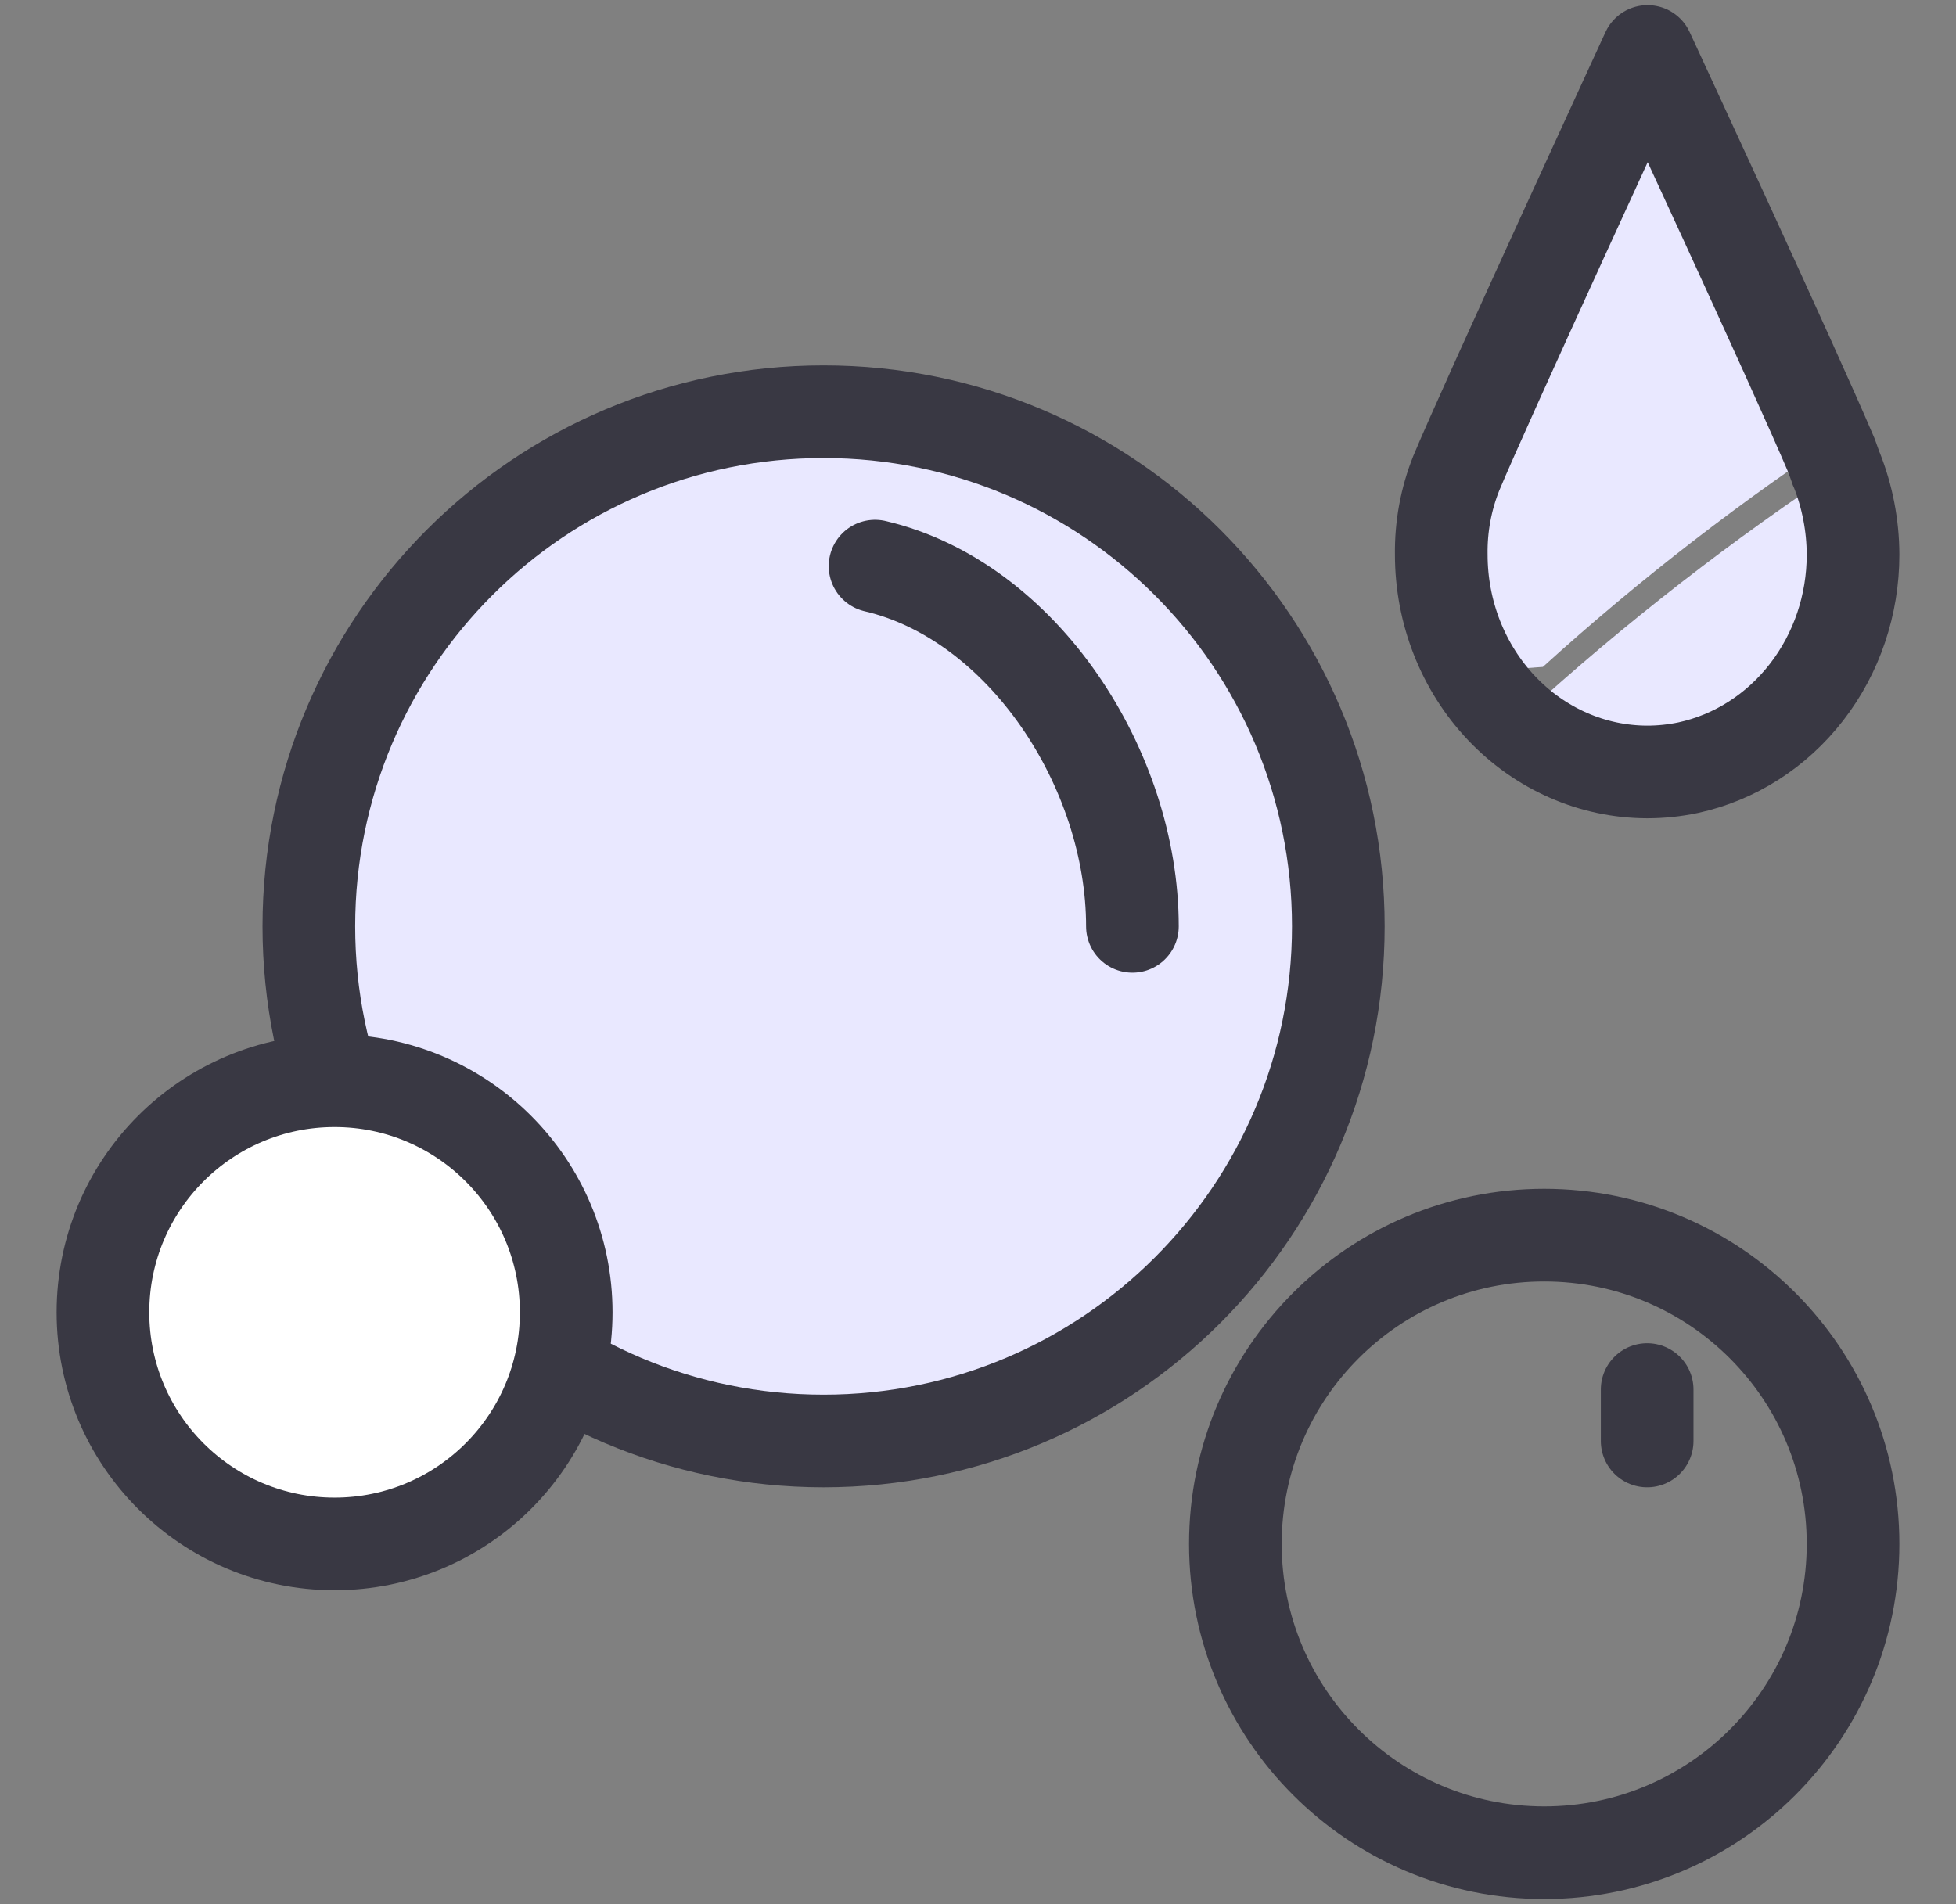
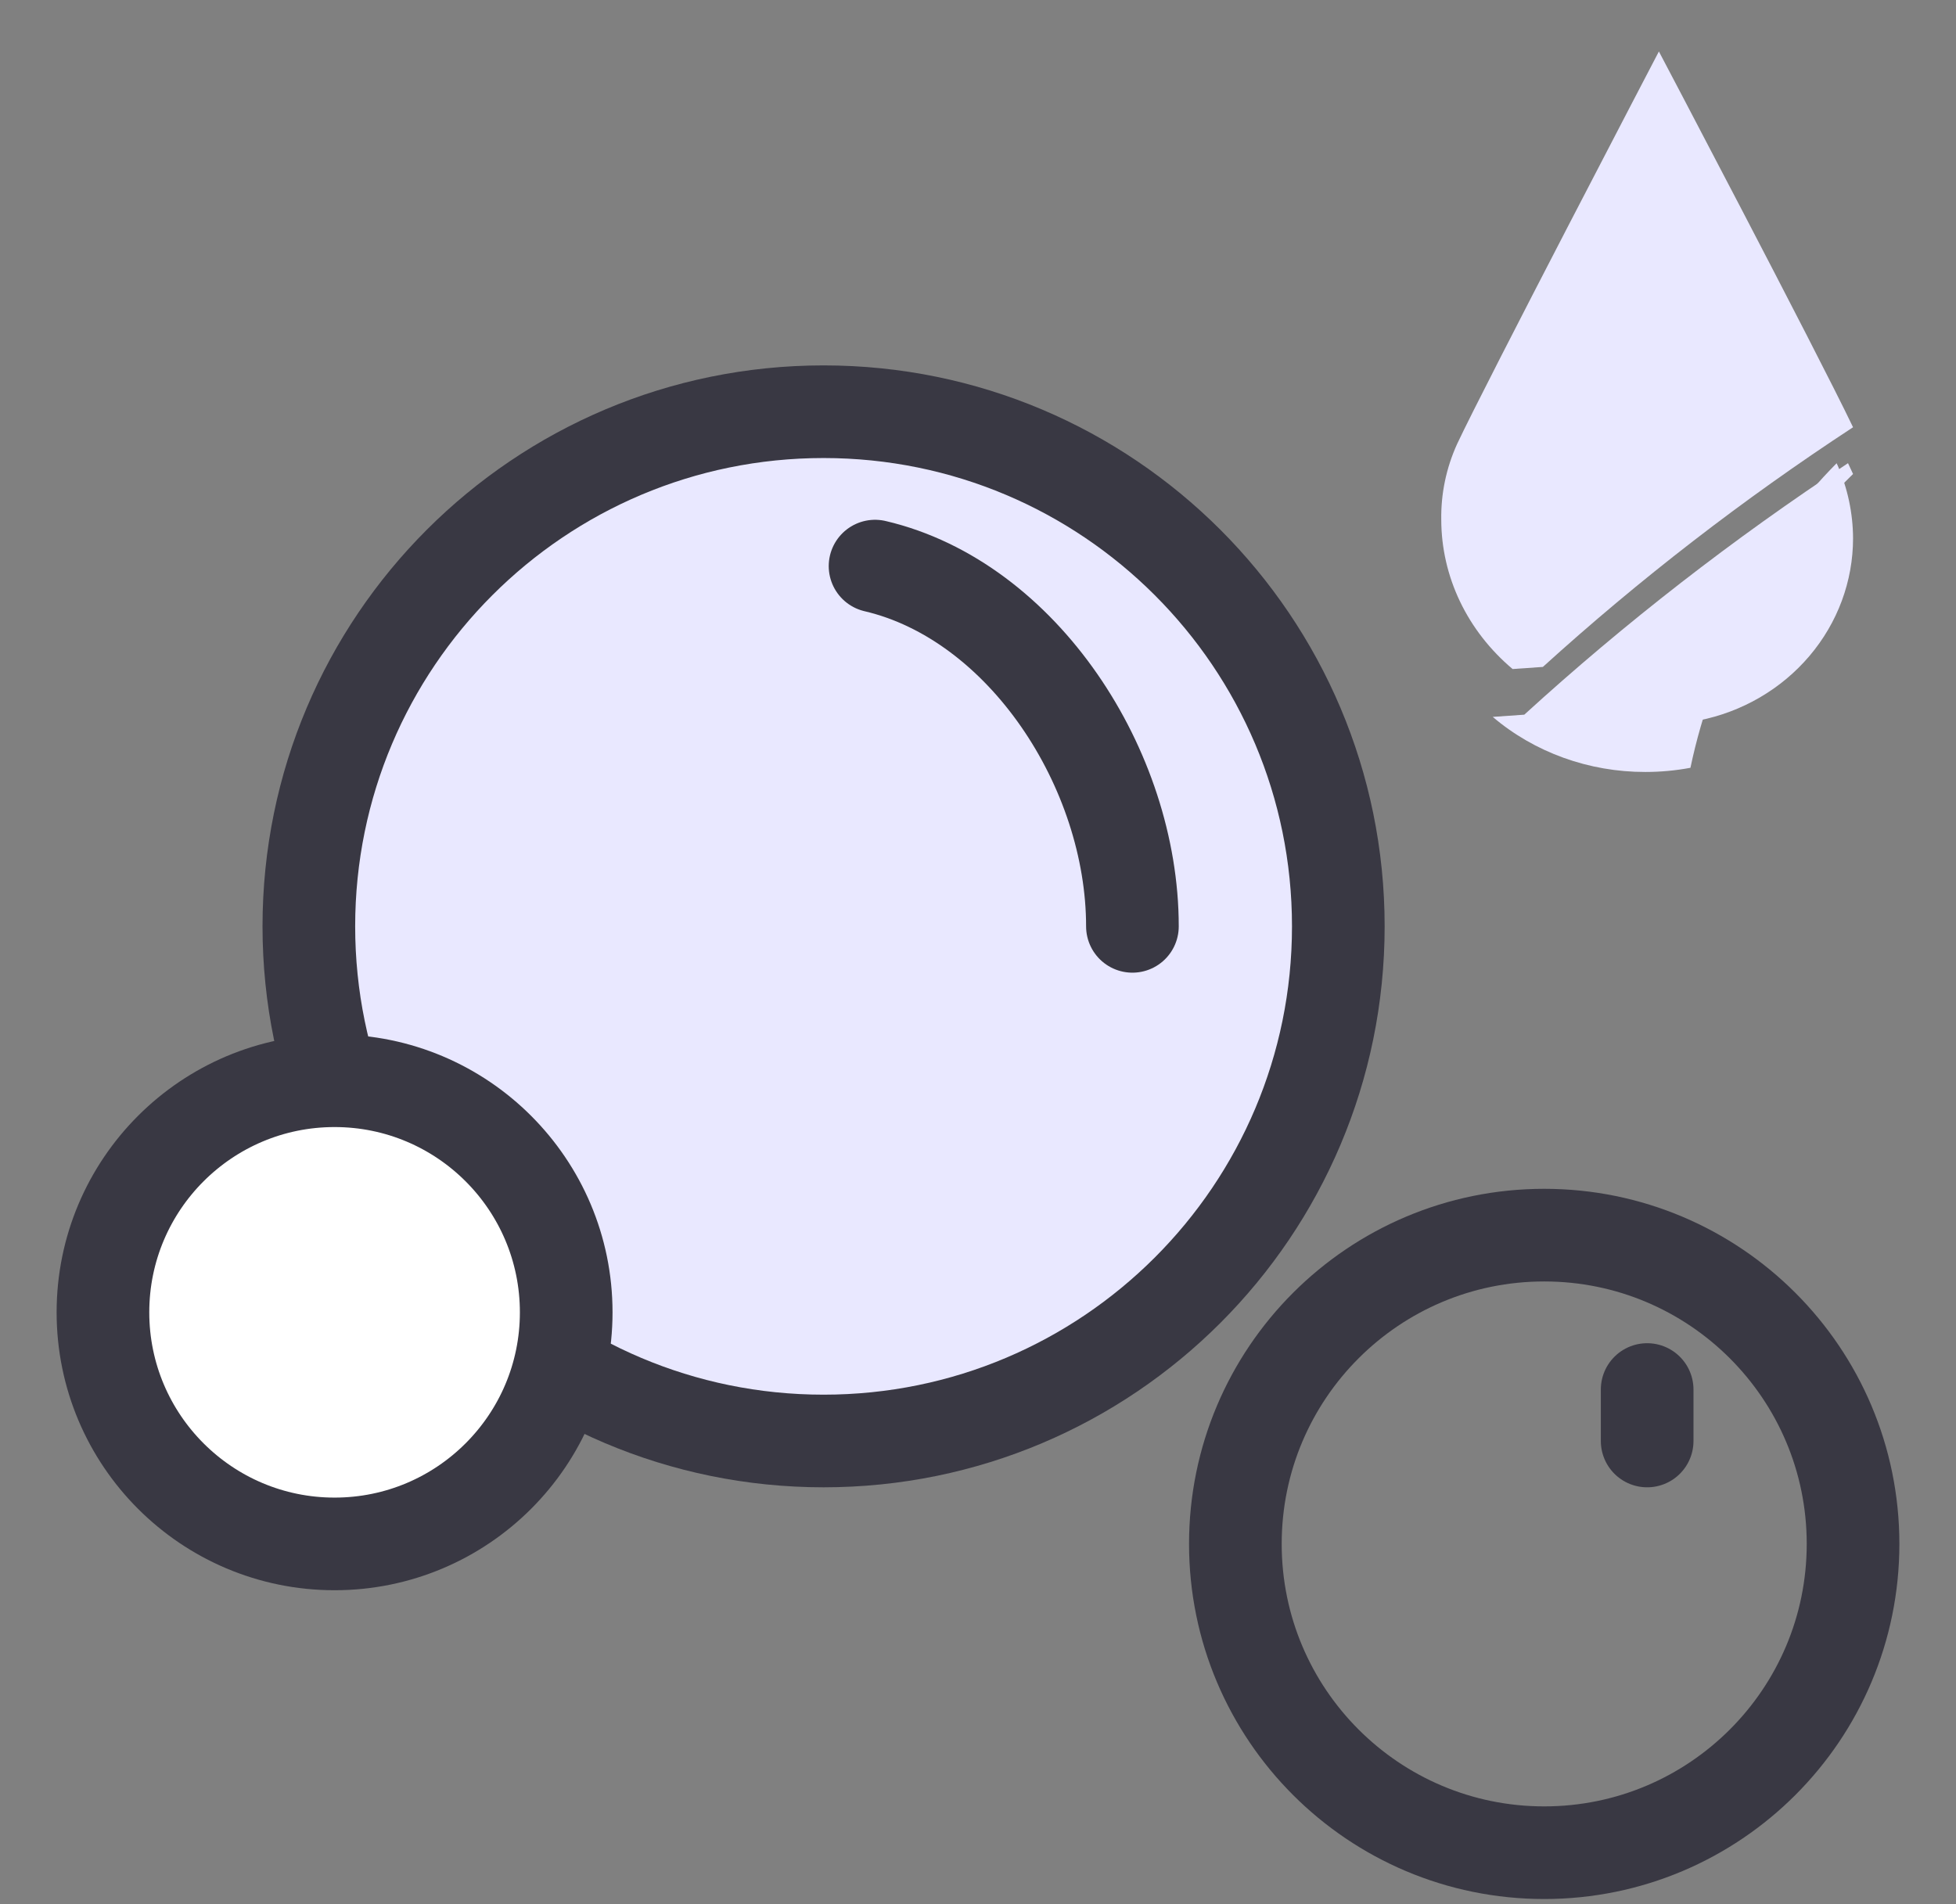
<svg xmlns="http://www.w3.org/2000/svg" fill="none" viewBox="0 0 38 37" height="37" width="38">
  <rect x="0" y="0" width="38" height="37" fill="#808080" stroke="none" />
  <path fill="#E9E8FF" d="M29.613 13.887C31.567 12.104 33.671 10.47 35.902 9L36 9.21C34.384 10.792 33.289 12.773 32.841 14.919C32.553 14.973 32.26 15 31.965 15C30.869 15.002 29.811 14.62 29 13.93L29.613 13.887Z" />
  <path fill="#E9E8FF" d="M33 14C33.379 12.12 34.31 10.385 35.682 9C35.682 9.016 35.696 9.029 35.7 9.042C35.896 9.491 35.998 9.973 36 10.459C36 11.293 35.701 12.1 35.154 12.745C34.607 13.39 33.846 13.834 33 14Z" />
  <path fill="#E9E8FF" d="M36 8.302C33.861 9.703 31.846 11.26 29.974 12.959L29.386 13C28.95 12.633 28.602 12.186 28.363 11.686C28.125 11.187 28.001 10.647 28 10.1C27.992 9.595 28.096 9.094 28.307 8.629C28.848 7.474 32.228 1 32.228 1C32.228 1 35.251 6.741 36 8.302Z" />
-   <path stroke-linejoin="round" stroke-linecap="round" stroke-width="1.8" stroke="#393843" d="M35.66 9.072C35.66 9.091 35.675 9.106 35.68 9.122C35.889 9.646 35.998 10.209 36 10.778C36 11.751 35.682 12.695 35.097 13.449C34.513 14.203 33.701 14.721 32.796 14.917C32.535 14.972 32.267 15 32 15C30.939 14.998 29.922 14.552 29.172 13.761C28.422 12.969 28 11.897 28 10.778C27.992 10.236 28.091 9.697 28.291 9.197C28.804 7.956 32.008 1 32.008 1C32.008 1 34.874 7.18 35.583 8.857L35.66 9.072Z" />
  <path stroke-width="1.8" stroke="#393843" fill="#E9E8FF" d="M16 28C21.523 28 26 23.523 26 18C26 12.477 21.523 8 16 8C10.477 8 6 12.477 6 18C6 23.523 10.477 28 16 28Z" />
  <path stroke-width="1.8" stroke="#393843" d="M30 36C33.314 36 36 33.314 36 30C36 26.686 33.314 24 30 24C26.686 24 24 26.686 24 30C24 33.314 26.686 36 30 36Z" />
  <path stroke-width="1.8" stroke="#393843" fill="white" d="M6.5 30C8.985 30 11 27.985 11 25.5C11 23.015 8.985 21 6.5 21C4.015 21 2 23.015 2 25.5C2 27.985 4.015 30 6.5 30Z" />
  <path stroke-linecap="round" stroke-width="1.8" stroke="#393843" d="M17 11C19.874 11.673 22 14.949 22 18" />
  <path stroke-linecap="round" stroke-width="1.8" stroke="#393843" d="M32 27V28" />
</svg>